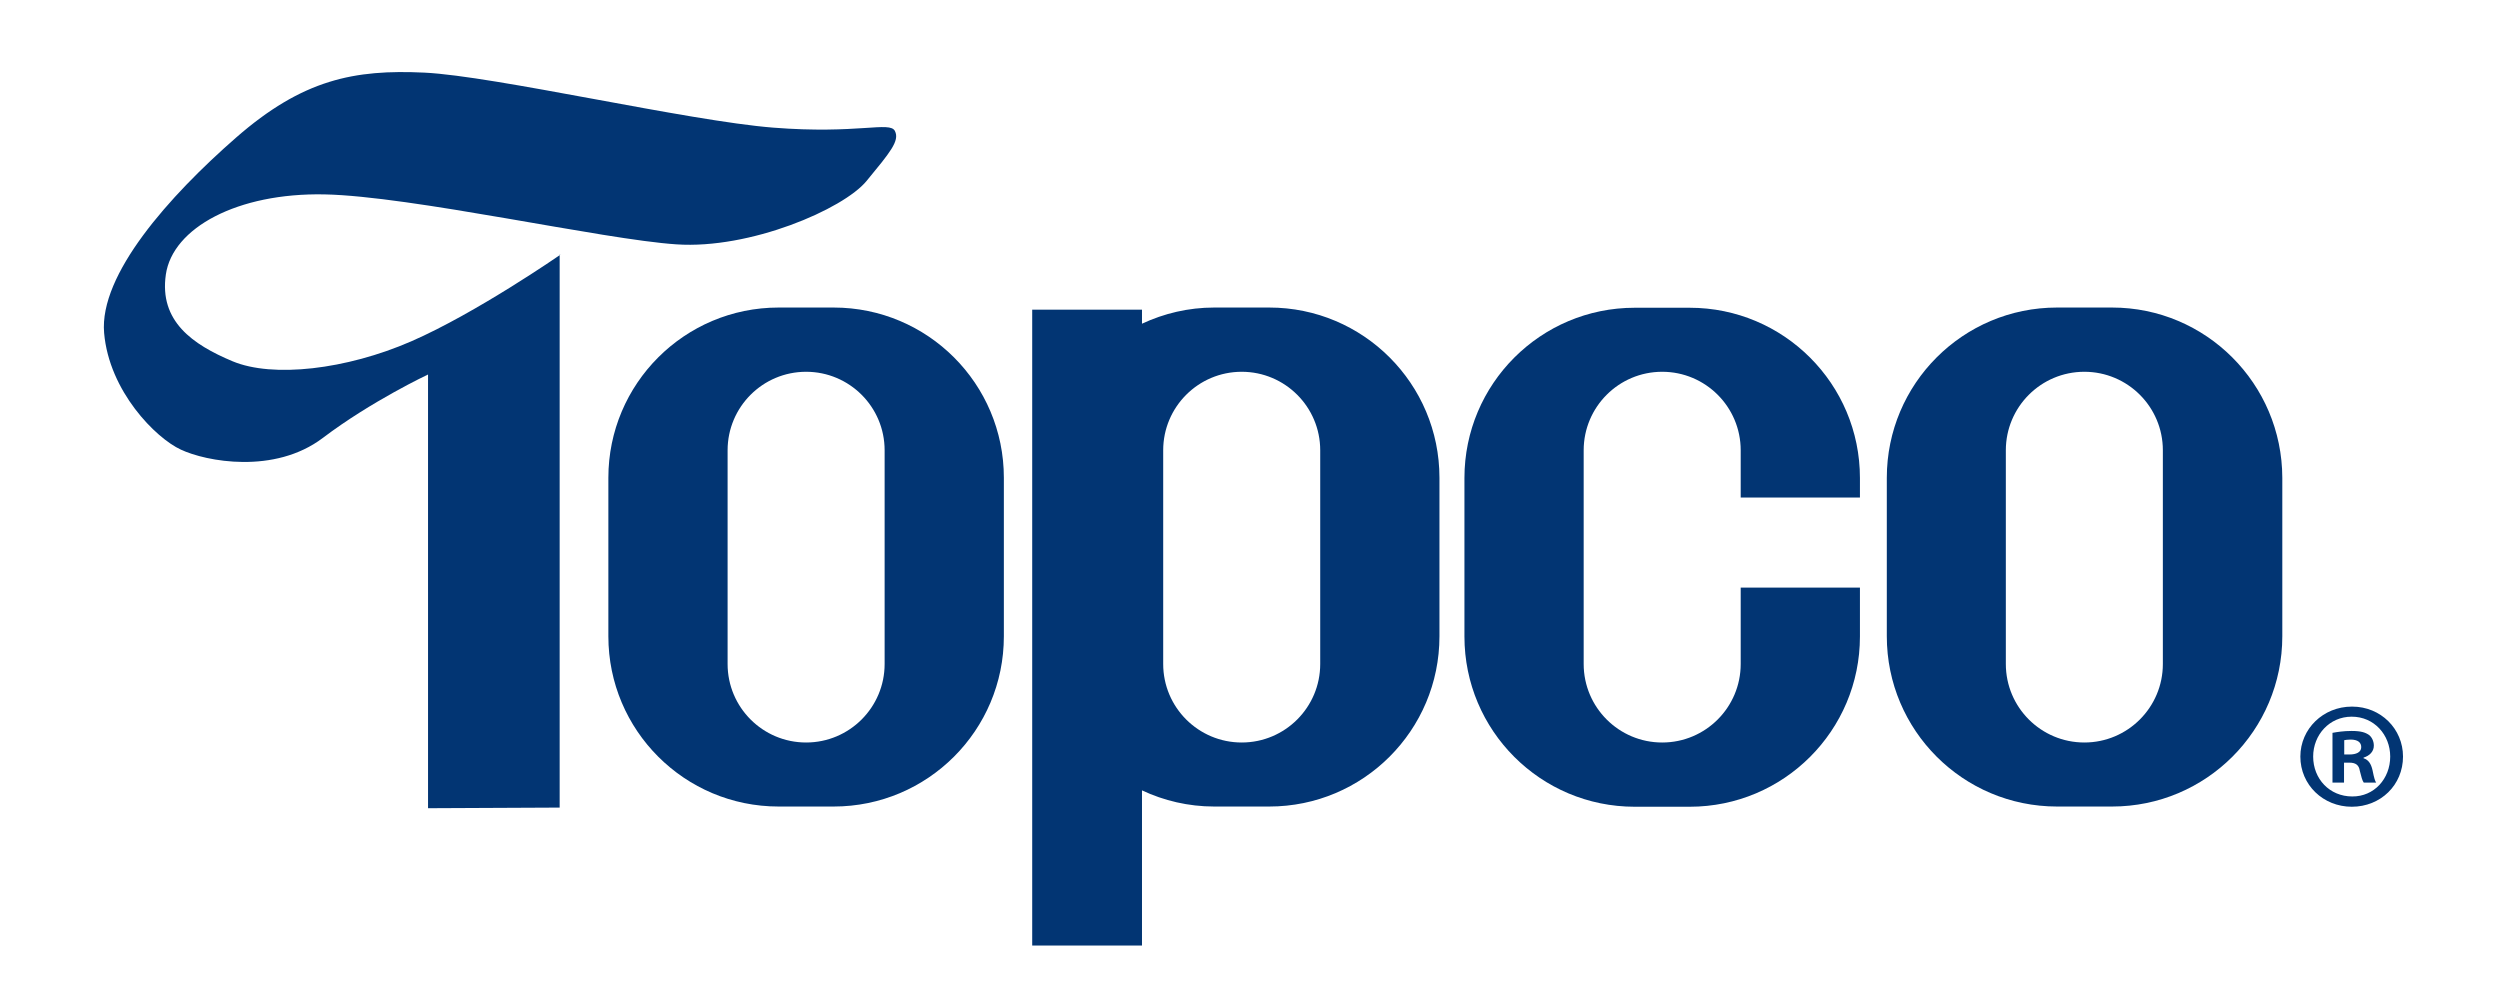
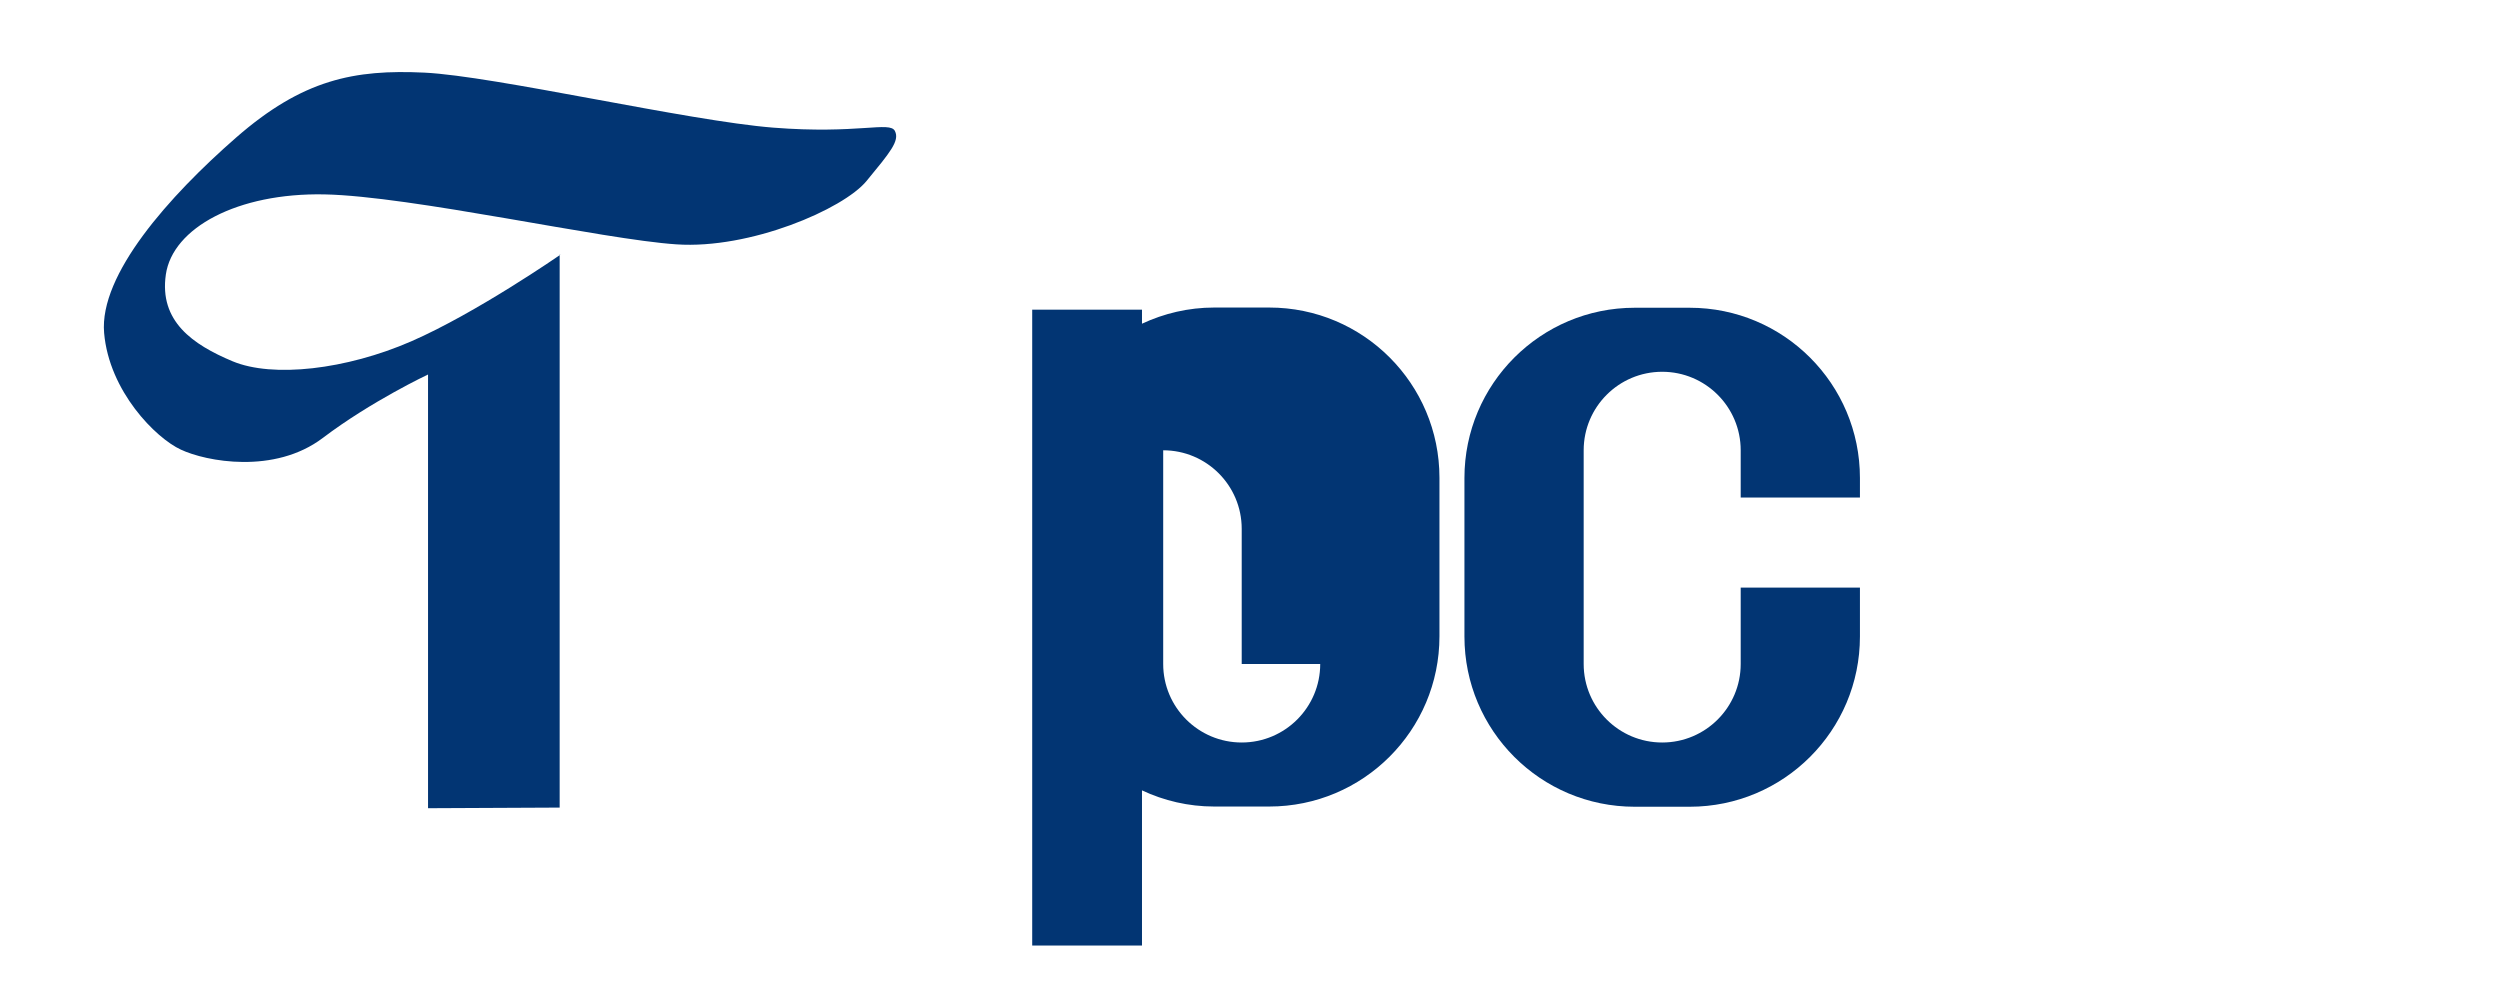
<svg xmlns="http://www.w3.org/2000/svg" version="1.1" id="Layer_2" x="0px" y="0px" width="1190.9px" height="480px" viewBox="0 0 1190.9 480" enable-background="new 0 0 1190.9 480" xml:space="preserve">
  <path fill="#023573" d="M266.6,384.7V121.3h0.4c0,0-40.1,27.8-71.1,41.3c-31,13.5-66,17.5-85.1,9.5c-19.1-8-35-19.1-31.8-41.3  c3.2-22.3,34.2-39,75.5-38.2c41.3,0.8,132.8,21.5,167.7,23.8c35,2.4,79.5-16.7,90.6-30.2c11.1-13.5,15.9-19.1,13.5-23.8  c-2.4-4.8-17.5,1.6-58-1.6c-40.5-3.2-132.8-24.6-166.1-26.2c-33.4-1.6-58,3.2-89.8,31c-31.8,27.8-65.2,65.2-62.8,93  c2.4,27.8,24.6,50.1,36.6,55.6c11.9,5.6,44.5,11.9,67.6-5.6c23.1-17.5,50.1-30.2,50.1-30.2V385L266.6,384.7z" />
-   <path fill="#023573" d="M397.1,146.5h-26.2c-44.8,0-81.1,36.3-81.1,81.1v75.5c0,44.8,36.3,81.1,81.1,81.1h26.2  c44.8,0,81.1-36.3,81.1-81.1v-75.5C478.2,182.8,441.9,146.5,397.1,146.5z M421.4,316.3c0,20.6-16.7,37.4-37.4,37.4  c-20.6,0-37.4-16.7-37.4-37.4V214.5c0-20.6,16.7-37.4,37.4-37.4c20.6,0,37.4,16.7,37.4,37.4V316.3z" />
-   <path fill="#023573" d="M1006.1,146.5h-26.2c-44.8,0-81.1,36.3-81.1,81.1v75.5c0,44.8,36.3,81.1,81.1,81.1h26.2  c44.8,0,81.1-36.3,81.1-81.1v-75.5C1087.1,182.8,1050.8,146.5,1006.1,146.5z M1030.3,316.3c0,20.6-16.7,37.4-37.4,37.4  c-20.6,0-37.4-16.7-37.4-37.4V214.5c0-20.6,16.7-37.4,37.4-37.4c20.6,0,37.4,16.7,37.4,37.4V316.3z" />
  <g>
-     <path fill="#023573" d="M1120.5,336.6c13.6,0,24.2,10.6,24.2,23.8c0,13.5-10.6,23.9-24.4,23.9c-13.6,0-24.5-10.4-24.5-23.9   c0-13.2,10.9-23.8,24.5-23.8H1120.5z M1120.2,341.4c-10.5,0-18.3,8.6-18.3,19c0,10.6,7.8,19,18.6,19c10.4,0.1,18.1-8.4,18.1-19   c0-10.4-7.7-19-18.3-19H1120.2z M1116.6,372.8h-5.5v-23.7c2.2-0.4,5.2-0.9,9.1-0.9c4.5,0,6.5,0.7,8.3,1.9c1.3,1,2.3,2.9,2.3,5.1   c0,2.8-2,4.8-4.9,5.7v0.3c2.3,0.7,3.6,2.6,4.3,5.8c0.7,3.6,1.2,5.1,1.7,5.8h-5.9c-0.7-0.9-1.2-2.9-1.9-5.7   c-0.4-2.6-1.9-3.8-4.9-3.8h-2.6V372.8z M1116.7,359.4h2.6c3,0,5.5-1,5.5-3.5c0-2.2-1.6-3.6-5.1-3.6c-1.4,0-2.5,0.2-3,0.3V359.4z" />
-   </g>
-   <path fill="#023573" d="M604.6,146.5h-26.2c-12.3,0-23.9,2.8-34.4,7.7v-6.7h-52.3v302.9H544v-73.9c10.4,4.9,22.1,7.7,34.4,7.7h26.2  c44.8,0,81.1-36.3,81.1-81.1v-75.5C685.7,182.8,649.4,146.5,604.6,146.5z M628.9,316.3c0,20.6-16.7,37.4-37.4,37.4  c-20.6,0-37.4-16.7-37.4-37.4V214.5c0-20.6,16.7-37.4,37.4-37.4c20.6,0,37.4,16.7,37.4,37.4V316.3z" />
+     </g>
+   <path fill="#023573" d="M604.6,146.5h-26.2c-12.3,0-23.9,2.8-34.4,7.7v-6.7h-52.3v302.9H544v-73.9c10.4,4.9,22.1,7.7,34.4,7.7h26.2  c44.8,0,81.1-36.3,81.1-81.1v-75.5C685.7,182.8,649.4,146.5,604.6,146.5z M628.9,316.3c0,20.6-16.7,37.4-37.4,37.4  c-20.6,0-37.4-16.7-37.4-37.4V214.5c20.6,0,37.4,16.7,37.4,37.4V316.3z" />
  <path fill="#023573" d="M829.2,279.9v36.4c0,20.6-16.7,37.4-37.4,37.4c-20.6,0-37.4-16.7-37.4-37.4V214.5  c0-20.6,16.7-37.4,37.4-37.4c20.6,0,37.4,16.7,37.4,37.4V237H886v-9.3c0-44.8-36.3-81.1-81.1-81.1h-26.2  c-44.8,0-81.1,36.3-81.1,81.1v75.5c0,44.8,36.3,81.1,81.1,81.1h26.2c44.8,0,81.1-36.3,81.1-81.1v-23.3H829.2z" />
</svg>